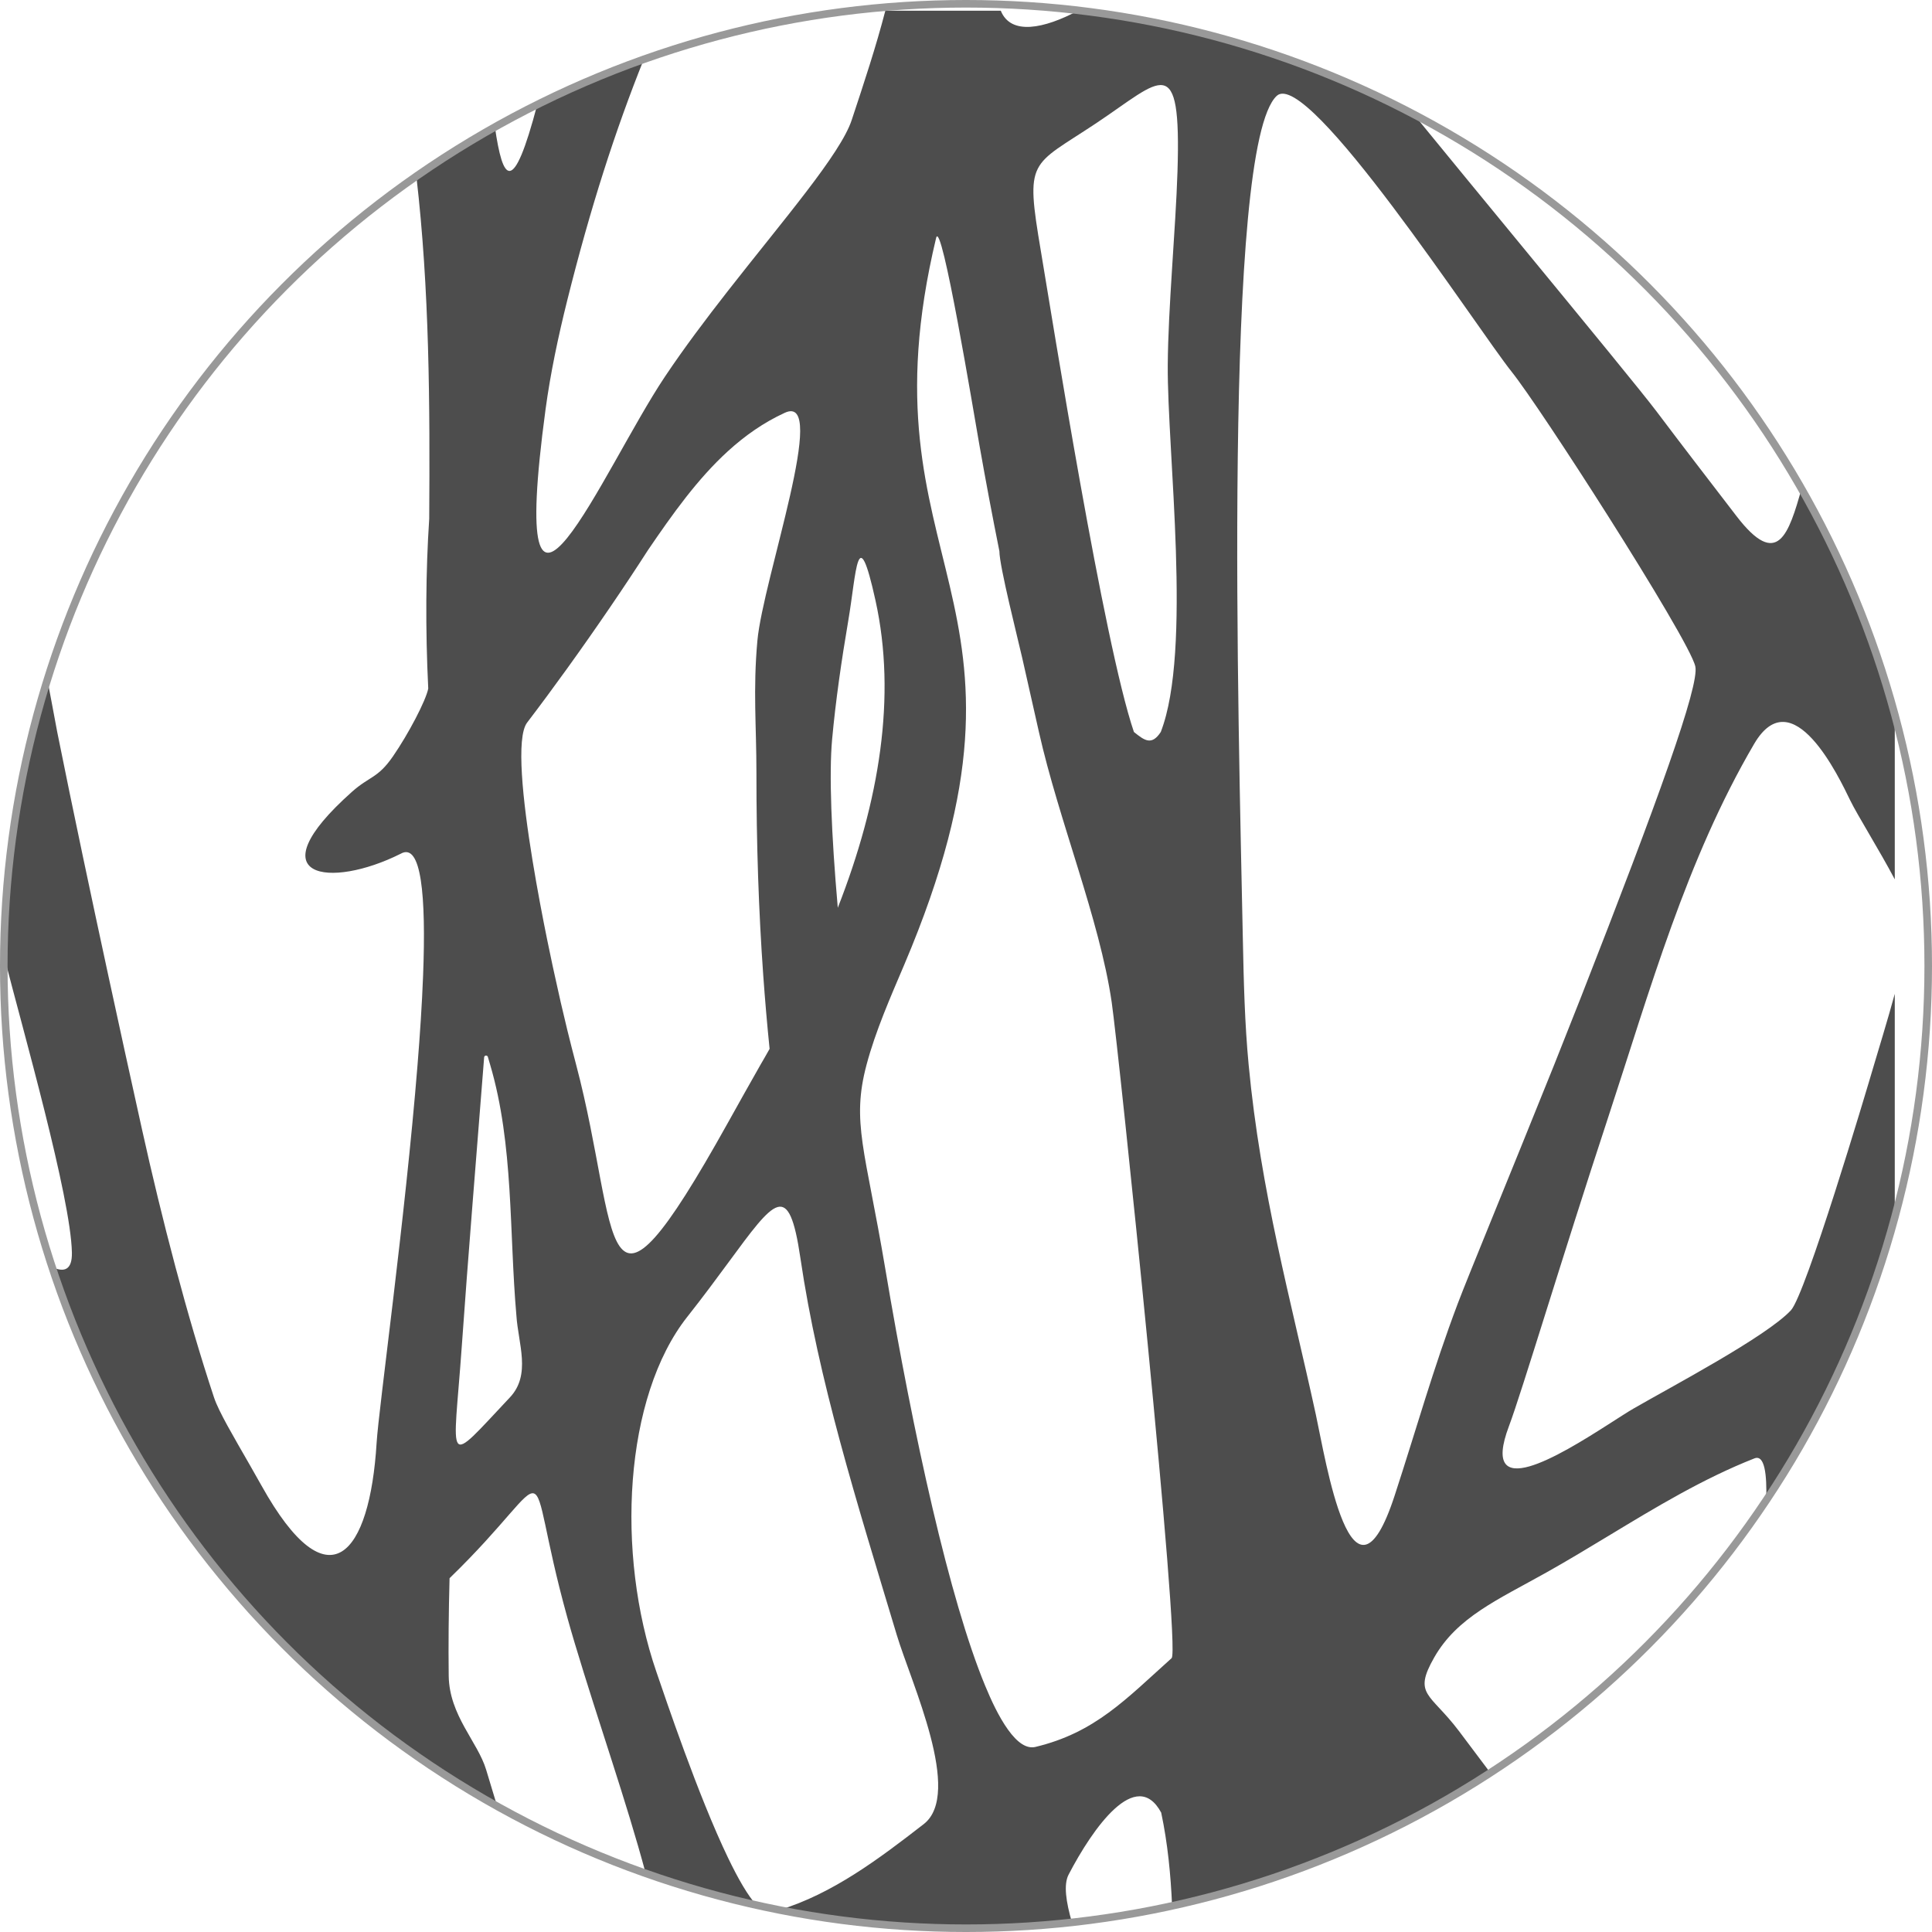
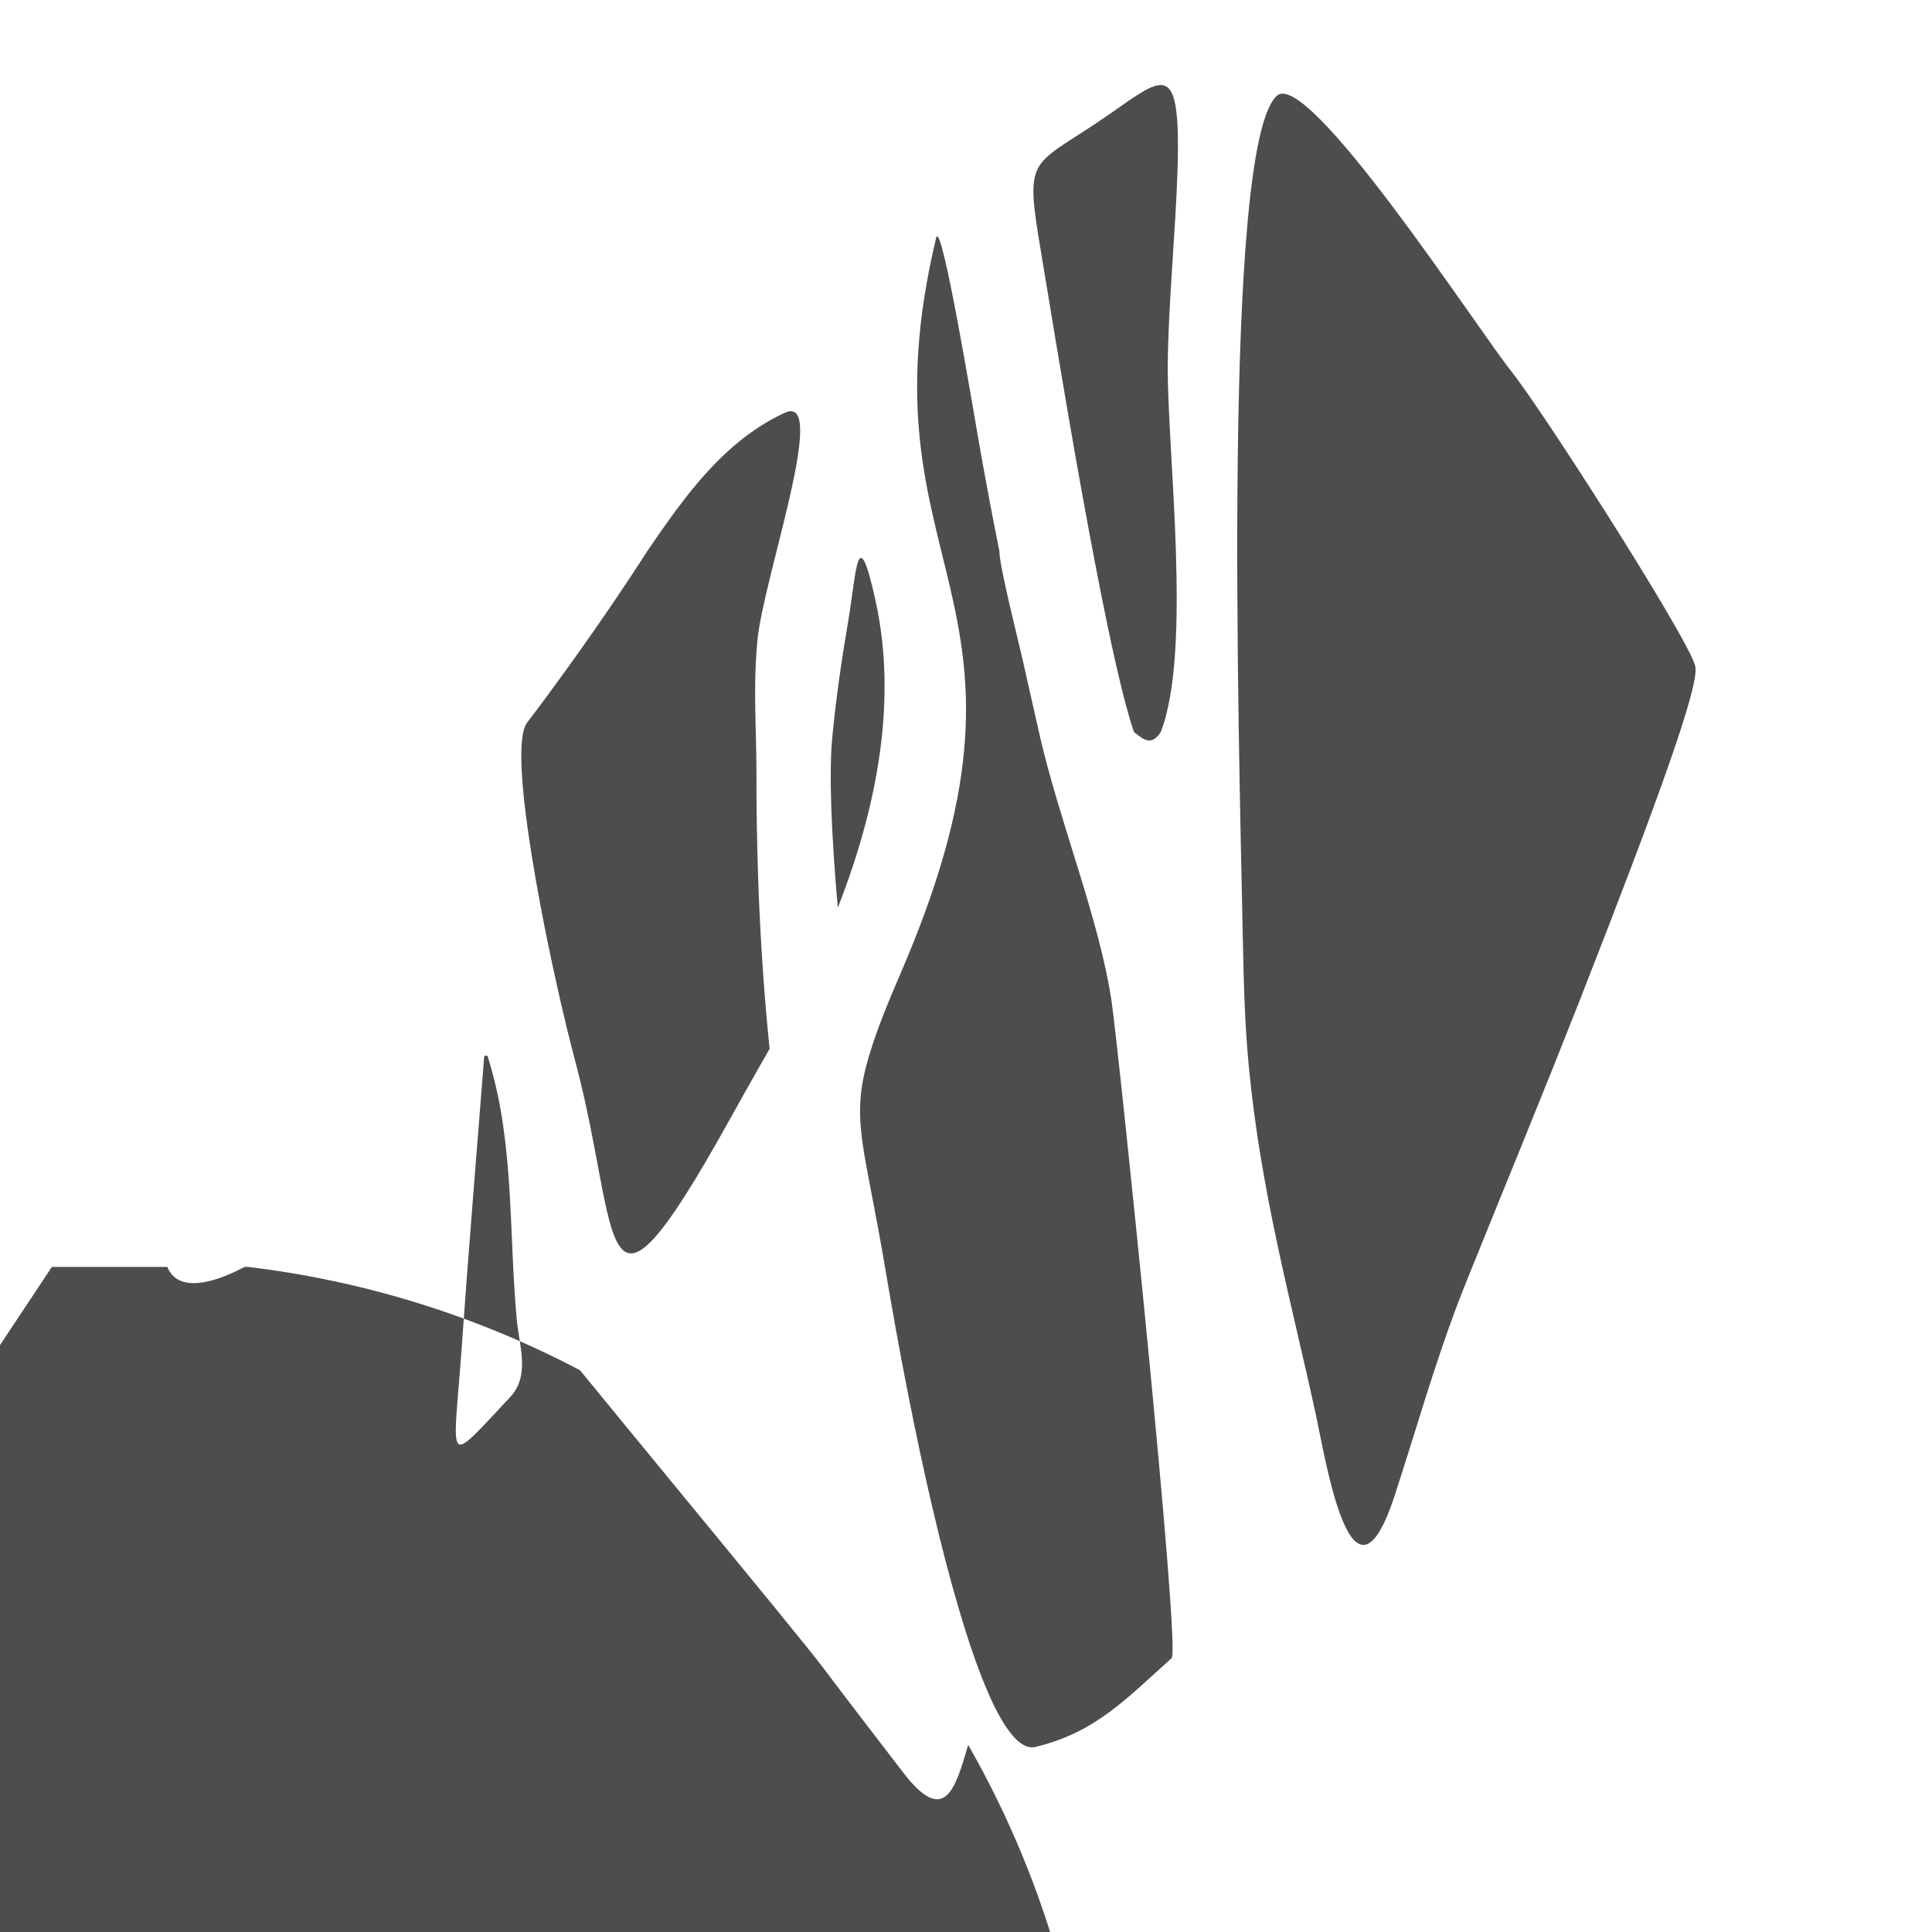
<svg xmlns="http://www.w3.org/2000/svg" xml:space="preserve" width="51.088mm" height="51.088mm" version="1.1" style="shape-rendering:geometricPrecision; text-rendering:geometricPrecision; image-rendering:optimizeQuality; fill-rule:evenodd; clip-rule:evenodd" viewBox="0 0 4684.39 4684.39">
  <defs>
    <style type="text/css">
   
    .str0 {stroke:#999999;stroke-width:18.34;stroke-miterlimit:22.926}
    .fil1 {fill:none}
    .fil0 {fill:#4D4D4D}
   
  </style>
  </defs>
  <g id="Layer_x0020_1">
    <g id="_1924086035984">
-       <path class="fil0" d="M125.72 3071.88c30.38,14.36 49.46,7.04 48.62,-34.82 -2.7,-134.31 -118.68,-539.44 -164.85,-719.93 2.46,-233.29 39.02,-458.41 105.16,-670.51 8.1,43.87 18.58,97.26 24.09,128.2 38.03,189.56 84.16,406.65 123.78,590.01 26.88,124.33 54.07,248.6 81.61,372.79 48.27,218.02 109.53,454.03 174.83,650.85 11.35,34.2 47.03,94.32 86.83,163.73 9.28,16.19 18.78,32.84 28.24,49.83 163.46,293.07 262.59,167.37 279.11,-103.38 5.18,-85.21 69.13,-541.82 99.25,-916.98 5.8,-72.16 10.71,-144.52 13.48,-216.84 7.38,-193.19 -4.16,-323.84 -54.57,-294.7 -170.55,85.51 -355.42,61.36 -117.98,-150.21 43.03,-38.35 62.33,-32.29 99.31,-85.79 37.7,-54.55 80.09,-135.56 85.7,-164.62 -7.06,-145.14 -6.05,-284.25 2.37,-411.69 1.8,-276.53 0.72,-556.33 -31.22,-830.59 61.39,-42.8 124.92,-82.72 190.42,-119.58 19.19,132.76 43.82,170.09 102.91,-54.55 83.44,-41.6 169.72,-78.31 258.46,-109.86 -69.37,172.63 -129.94,360.84 -185.95,585.2 -21.66,86.68 -40.94,177.76 -52.59,264.32 -48.03,356.42 -13.04,392.4 52.59,311.4 65.54,-80.83 161.63,-278.26 236.28,-389.99 46.5,-69.62 99.92,-140.55 153.51,-209.06 135.89,-173.74 272.71,-331.92 299.86,-413.77 30.3,-91.44 58.99,-178.05 81.62,-265.32l279.94 0c24.55,60.49 105.15,43.52 187.23,0l9.05 0c287.48,34.47 558.85,121.24 804.42,250.47 150.93,184.69 346.8,421.79 472.11,575.28 57.85,70.88 100.7,123.92 117.07,145.7 66.61,88.5 126.93,166.52 193.77,253.67 100.64,131.25 126.61,42.6 158.14,-66.27 97.19,169.76 173.52,352.99 225.81,546.08l0 401.18c-37.19,-70.53 -90.6,-155.57 -108.12,-191.69 -26.64,-54.8 -139.89,-295.49 -232.98,-136.54 -164.4,280.68 -252.4,596.99 -353.69,904.87 -113.46,344.64 -209.01,664.97 -240.75,749.31 -71.63,190.41 123.91,70.52 240.75,-4.23 25.45,-16.28 47.18,-30.43 61.6,-38.74 92.14,-53.22 321.78,-174.15 381.28,-238.01 35.79,-38.4 180.04,-521.79 201.63,-595.42 6.29,-21.4 34.79,-114.44 50.28,-172.01l0 543.79c-66.83,246.83 -173.1,477.41 -311.71,684.57 2,-64.23 -3.94,-111.65 -28.55,-101.97 -124.57,49 -239.56,118.74 -354.54,188.27 -49.45,29.91 -98.89,59.77 -149.06,87.92 -118.26,66.35 -216.93,108.56 -272.77,206.4 -52.12,91.35 -10.36,85.54 59.79,178.34 25.56,33.83 50.95,67.71 76.3,101.53 -75.88,49.42 -154.83,94.49 -236.47,134.98 -14.15,0.14 -26.05,6.12 -36.27,17.64 -157.42,74.7 -324.55,132.17 -498.95,170.26 -3.23,-75.18 -10.6,-151.81 -26.43,-226.44 -60.57,-111.89 -165.75,37.44 -224.51,150.3 -12.55,24.1 -6.24,66.34 8.09,115.83 -70.15,7.72 -141.26,12.23 -213.15,13.58 -11.53,-6.6 -23.48,-8.39 -35.76,-3.27 -2.98,1.25 -5.95,2.53 -8.91,3.81 -154.65,-0.06 -305.75,-15.27 -451.96,-44.08 129.52,-39.21 243.18,-125.15 350.32,-208.24 95.52,-74.01 -30.2,-342.23 -65.25,-458.74 -98.55,-327.7 -190.05,-617.49 -233.71,-914.15 -28.01,-190.2 -61.44,-142.62 -175.52,12.42 -27.72,37.68 -60.19,81.7 -98.54,130.21 -153.77,194.61 -173.9,573.87 -75.02,861.15 22.39,65.13 100.85,299.25 173.56,450.48 24.67,51.31 48.7,93.07 69.64,115.46 -91.82,-20.39 -181.62,-46.16 -269.03,-77.01 -46.44,-173.9 -114.62,-366.49 -172.33,-559.04 -6.59,-21.99 -12.58,-42.86 -18.07,-62.67 -112.59,-406.31 -8.86,-362.38 -285.29,-94.39 -2.2,82.52 -3.02,161.67 -2.06,236.68 1.24,95.92 70.53,160.26 90.71,227.53 9.61,31.96 18.57,61.52 26.95,89.12 -131.15,-73.3 -254.49,-158.9 -368.47,-255.23 -7.78,-16.33 -19.27,-29.15 -36.17,-32.78 -0.75,-0.17 -1.51,-0.29 -2.26,-0.41 -306.99,-271.07 -542.08,-621.69 -673.01,-1019.65zm2887.78 -792.21c-10.56,-519.88 -49.72,-1924.64 82.08,-2047.22 74.82,-69.61 486.91,565.39 569.65,668.95 35.54,44.43 136.96,196.96 234.11,350.32 104.31,164.69 203.7,330.33 211.19,364.09 10.28,46.46 -90.65,325.48 -276.7,800.55l-65.48 165.31c-109.24,271.9 -208.47,511.96 -233.84,579.06 -60.11,159.32 -99.14,300.68 -153.19,466.05 -103.45,316.48 -166.62,-85.38 -190.92,-197.01 -60.78,-279.16 -133.72,-539.42 -162.9,-848.11 -9.5,-100.56 -11.96,-201.08 -14,-302zm-1825.01 302c57.38,194.68 45.82,405.9 63.57,607.74 4.44,68.86 36.25,143.55 -15.73,198.8 -160.46,170.47 -137.05,166.2 -116.81,-122.22 15.51,-220.58 34.7,-451.79 52.92,-684.32l0 0 1.42 -18.07c0.17,-2.25 1.89,-4.03 4.16,-4.25 2.24,-0.22 4.3,1.16 4.91,3.34 1.83,6.33 3.7,12.66 5.55,18.99l0 0zm934.33 -1125.4c51.21,232.15 9.7,486.4 -91.5,744.77 -15.66,-179.29 -21.36,-324.57 -13.77,-408.19 8.67,-94.28 22.81,-191.83 39.21,-288 19.89,-116.66 21.88,-248.95 66.06,-48.59zm626.53 318.55c-73.34,-215.45 -197.67,-999.95 -225.55,-1165.54 -38.24,-226.9 -26.17,-203.85 133.68,-310.28 159.22,-106.04 206.91,-179.1 197.49,117.14 -4.46,140.4 -22.68,328.74 -23.59,469.57 -1.38,210.68 59.56,691.75 -16.91,889.1 -22.11,33.59 -39.13,20.91 -65.11,0zm-556.83 564.16c384.38,-905.51 -115.95,-954.85 77.33,-1762.47 13.12,-47.81 90.79,422.9 104.91,502.92 15.2,86.24 31.29,171.79 48.4,257.05 0,36.24 44.49,210.97 55.29,258.53 13.64,59.94 27.14,119.9 40.56,179.82 48.17,214.38 146.95,453.57 176.4,654.81 17.43,119.03 167.98,1570.48 145.33,1590.78 -110.63,99.26 -185.52,180.6 -330.05,215.21 -21.52,5.13 -43.9,-10.07 -66.77,-42.03 -22.52,-31.47 -41.08,-72.01 -55.49,-106.83 -85.71,-207.34 -173.36,-602.81 -242.25,-1012.27 -48.22,-286.64 -82.24,-353.34 -45.14,-492.81 21.97,-82.54 58.04,-163.99 91.46,-242.7zm-427.41 382.93c-319.36,573.1 -259.14,272.63 -368.16,-140.23 -7.47,-28.25 -14.66,-56.56 -21.62,-84.94 -10.79,-44.1 -20.9,-88.09 -30.33,-131.9 -0.09,0 -121.54,-541.07 -66.93,-612.79 32.29,-42.36 65.06,-86.72 97.25,-131.43 71.81,-99.71 140.78,-201.15 195.37,-286.19 59.63,-87.58 120.29,-173.09 194.42,-240.62 41.08,-37.39 86.27,-69.31 137.76,-92.96 108.44,-49.9 -53.03,404.06 -66.5,552.79 -10.8,119.32 -2.28,206.69 -2.32,319.49 -0.09,174.12 5.5,336.57 16.54,491.7 4.32,60.44 9.44,119.77 15.4,178.26 -1.92,3.34 -21.74,38.58 -22.1,38.58 -26.54,46.6 -52.67,93.41 -78.78,140.23z" />
-       <circle class="fil1 str0" cx="2342.19" cy="2342.2" r="2333.03" />
+       <path class="fil0" d="M125.72 3071.88l279.94 0c24.55,60.49 105.15,43.52 187.23,0l9.05 0c287.48,34.47 558.85,121.24 804.42,250.47 150.93,184.69 346.8,421.79 472.11,575.28 57.85,70.88 100.7,123.92 117.07,145.7 66.61,88.5 126.93,166.52 193.77,253.67 100.64,131.25 126.61,42.6 158.14,-66.27 97.19,169.76 173.52,352.99 225.81,546.08l0 401.18c-37.19,-70.53 -90.6,-155.57 -108.12,-191.69 -26.64,-54.8 -139.89,-295.49 -232.98,-136.54 -164.4,280.68 -252.4,596.99 -353.69,904.87 -113.46,344.64 -209.01,664.97 -240.75,749.31 -71.63,190.41 123.91,70.52 240.75,-4.23 25.45,-16.28 47.18,-30.43 61.6,-38.74 92.14,-53.22 321.78,-174.15 381.28,-238.01 35.79,-38.4 180.04,-521.79 201.63,-595.42 6.29,-21.4 34.79,-114.44 50.28,-172.01l0 543.79c-66.83,246.83 -173.1,477.41 -311.71,684.57 2,-64.23 -3.94,-111.65 -28.55,-101.97 -124.57,49 -239.56,118.74 -354.54,188.27 -49.45,29.91 -98.89,59.77 -149.06,87.92 -118.26,66.35 -216.93,108.56 -272.77,206.4 -52.12,91.35 -10.36,85.54 59.79,178.34 25.56,33.83 50.95,67.71 76.3,101.53 -75.88,49.42 -154.83,94.49 -236.47,134.98 -14.15,0.14 -26.05,6.12 -36.27,17.64 -157.42,74.7 -324.55,132.17 -498.95,170.26 -3.23,-75.18 -10.6,-151.81 -26.43,-226.44 -60.57,-111.89 -165.75,37.44 -224.51,150.3 -12.55,24.1 -6.24,66.34 8.09,115.83 -70.15,7.72 -141.26,12.23 -213.15,13.58 -11.53,-6.6 -23.48,-8.39 -35.76,-3.27 -2.98,1.25 -5.95,2.53 -8.91,3.81 -154.65,-0.06 -305.75,-15.27 -451.96,-44.08 129.52,-39.21 243.18,-125.15 350.32,-208.24 95.52,-74.01 -30.2,-342.23 -65.25,-458.74 -98.55,-327.7 -190.05,-617.49 -233.71,-914.15 -28.01,-190.2 -61.44,-142.62 -175.52,12.42 -27.72,37.68 -60.19,81.7 -98.54,130.21 -153.77,194.61 -173.9,573.87 -75.02,861.15 22.39,65.13 100.85,299.25 173.56,450.48 24.67,51.31 48.7,93.07 69.64,115.46 -91.82,-20.39 -181.62,-46.16 -269.03,-77.01 -46.44,-173.9 -114.62,-366.49 -172.33,-559.04 -6.59,-21.99 -12.58,-42.86 -18.07,-62.67 -112.59,-406.31 -8.86,-362.38 -285.29,-94.39 -2.2,82.52 -3.02,161.67 -2.06,236.68 1.24,95.92 70.53,160.26 90.71,227.53 9.61,31.96 18.57,61.52 26.95,89.12 -131.15,-73.3 -254.49,-158.9 -368.47,-255.23 -7.78,-16.33 -19.27,-29.15 -36.17,-32.78 -0.75,-0.17 -1.51,-0.29 -2.26,-0.41 -306.99,-271.07 -542.08,-621.69 -673.01,-1019.65zm2887.78 -792.21c-10.56,-519.88 -49.72,-1924.64 82.08,-2047.22 74.82,-69.61 486.91,565.39 569.65,668.95 35.54,44.43 136.96,196.96 234.11,350.32 104.31,164.69 203.7,330.33 211.19,364.09 10.28,46.46 -90.65,325.48 -276.7,800.55l-65.48 165.31c-109.24,271.9 -208.47,511.96 -233.84,579.06 -60.11,159.32 -99.14,300.68 -153.19,466.05 -103.45,316.48 -166.62,-85.38 -190.92,-197.01 -60.78,-279.16 -133.72,-539.42 -162.9,-848.11 -9.5,-100.56 -11.96,-201.08 -14,-302zm-1825.01 302c57.38,194.68 45.82,405.9 63.57,607.74 4.44,68.86 36.25,143.55 -15.73,198.8 -160.46,170.47 -137.05,166.2 -116.81,-122.22 15.51,-220.58 34.7,-451.79 52.92,-684.32l0 0 1.42 -18.07c0.17,-2.25 1.89,-4.03 4.16,-4.25 2.24,-0.22 4.3,1.16 4.91,3.34 1.83,6.33 3.7,12.66 5.55,18.99l0 0zm934.33 -1125.4c51.21,232.15 9.7,486.4 -91.5,744.77 -15.66,-179.29 -21.36,-324.57 -13.77,-408.19 8.67,-94.28 22.81,-191.83 39.21,-288 19.89,-116.66 21.88,-248.95 66.06,-48.59zm626.53 318.55c-73.34,-215.45 -197.67,-999.95 -225.55,-1165.54 -38.24,-226.9 -26.17,-203.85 133.68,-310.28 159.22,-106.04 206.91,-179.1 197.49,117.14 -4.46,140.4 -22.68,328.74 -23.59,469.57 -1.38,210.68 59.56,691.75 -16.91,889.1 -22.11,33.59 -39.13,20.91 -65.11,0zm-556.83 564.16c384.38,-905.51 -115.95,-954.85 77.33,-1762.47 13.12,-47.81 90.79,422.9 104.91,502.92 15.2,86.24 31.29,171.79 48.4,257.05 0,36.24 44.49,210.97 55.29,258.53 13.64,59.94 27.14,119.9 40.56,179.82 48.17,214.38 146.95,453.57 176.4,654.81 17.43,119.03 167.98,1570.48 145.33,1590.78 -110.63,99.26 -185.52,180.6 -330.05,215.21 -21.52,5.13 -43.9,-10.07 -66.77,-42.03 -22.52,-31.47 -41.08,-72.01 -55.49,-106.83 -85.71,-207.34 -173.36,-602.81 -242.25,-1012.27 -48.22,-286.64 -82.24,-353.34 -45.14,-492.81 21.97,-82.54 58.04,-163.99 91.46,-242.7zm-427.41 382.93c-319.36,573.1 -259.14,272.63 -368.16,-140.23 -7.47,-28.25 -14.66,-56.56 -21.62,-84.94 -10.79,-44.1 -20.9,-88.09 -30.33,-131.9 -0.09,0 -121.54,-541.07 -66.93,-612.79 32.29,-42.36 65.06,-86.72 97.25,-131.43 71.81,-99.71 140.78,-201.15 195.37,-286.19 59.63,-87.58 120.29,-173.09 194.42,-240.62 41.08,-37.39 86.27,-69.31 137.76,-92.96 108.44,-49.9 -53.03,404.06 -66.5,552.79 -10.8,119.32 -2.28,206.69 -2.32,319.49 -0.09,174.12 5.5,336.57 16.54,491.7 4.32,60.44 9.44,119.77 15.4,178.26 -1.92,3.34 -21.74,38.58 -22.1,38.58 -26.54,46.6 -52.67,93.41 -78.78,140.23z" />
    </g>
  </g>
</svg>